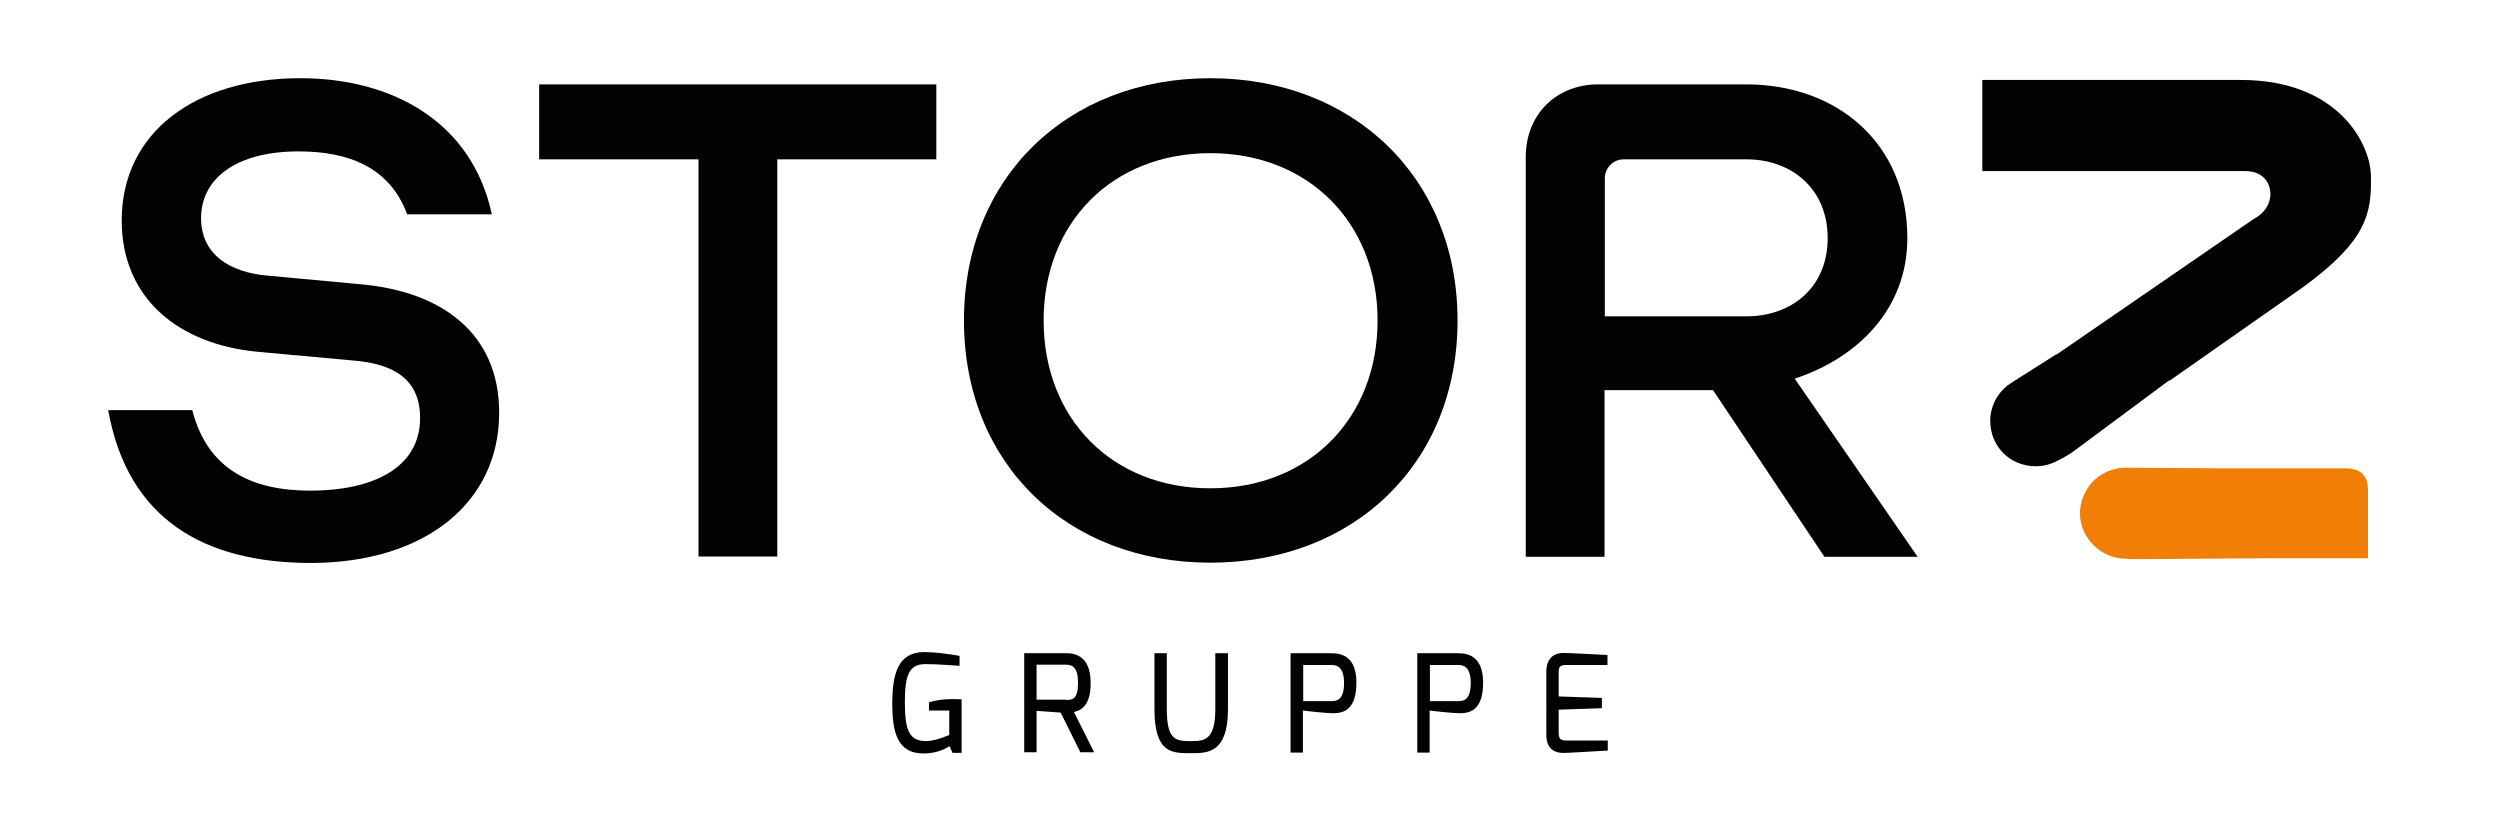
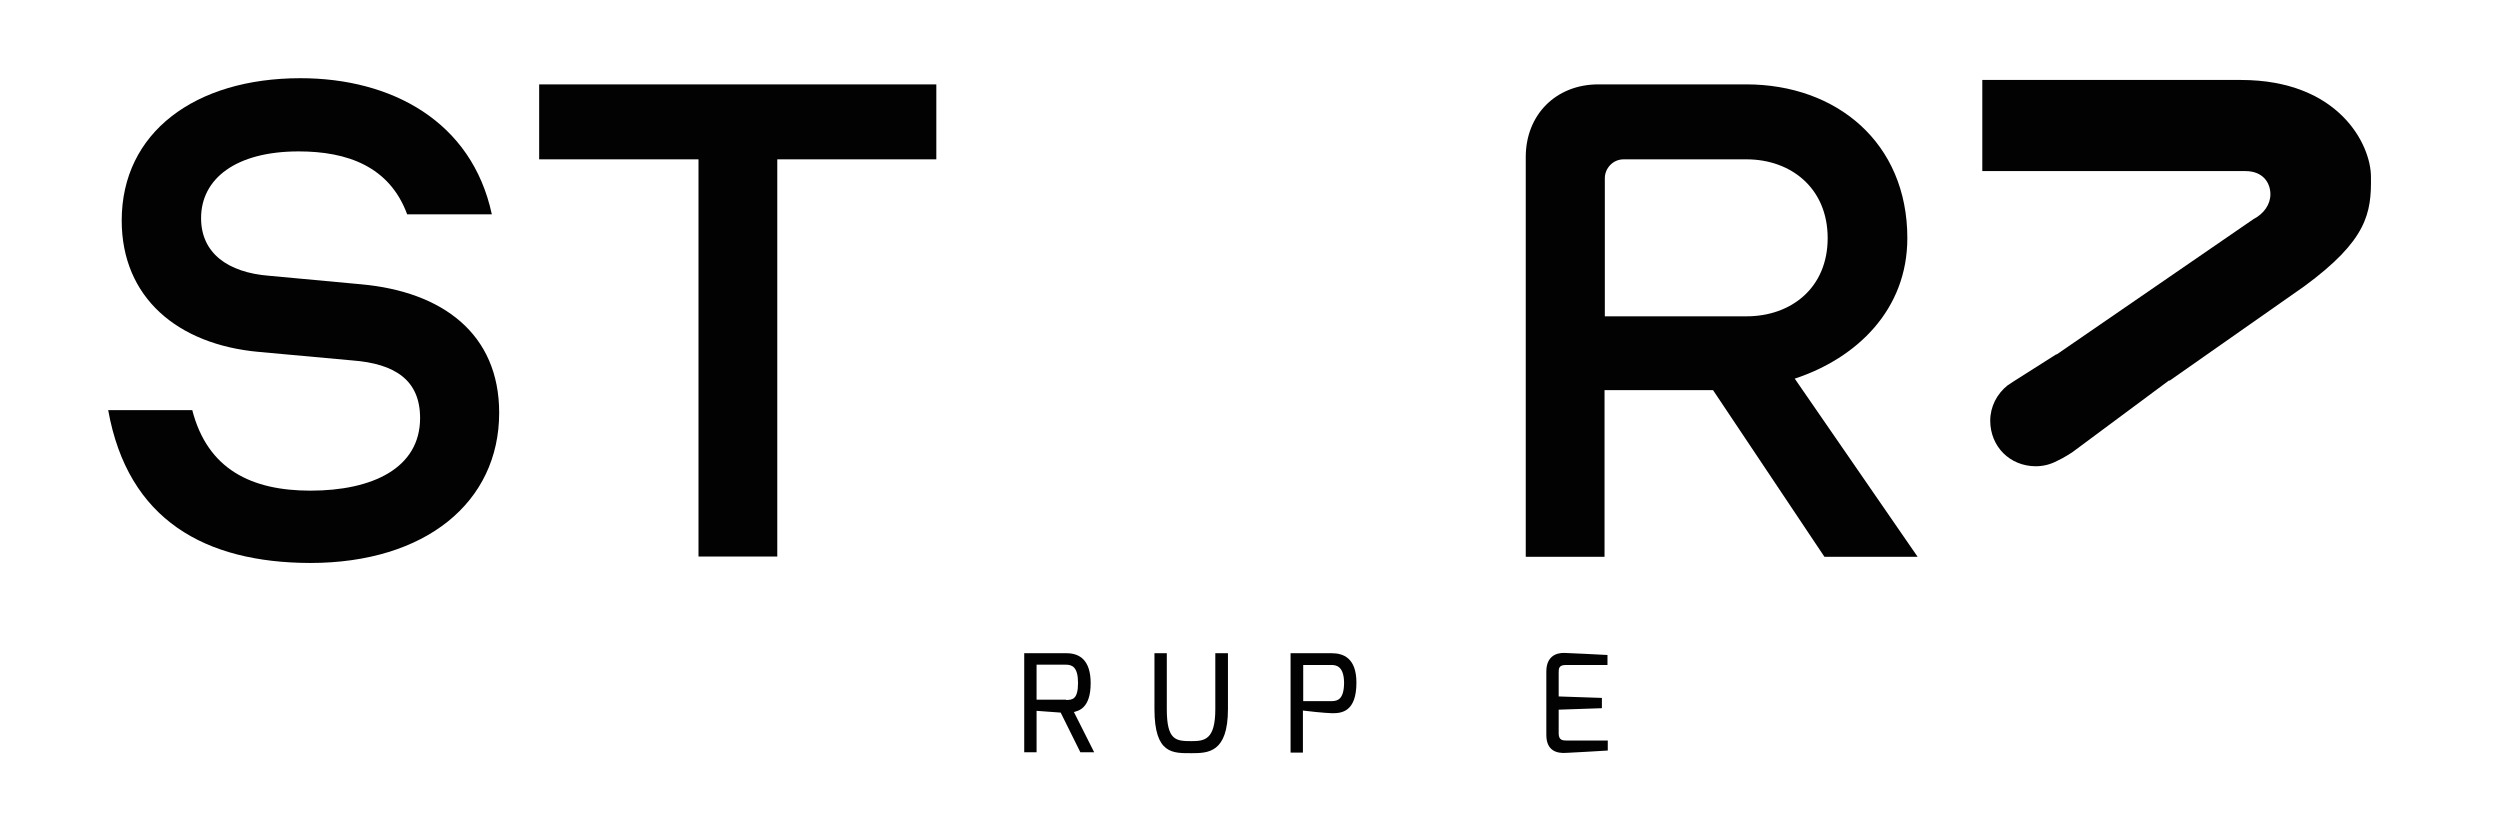
<svg xmlns="http://www.w3.org/2000/svg" version="1.1" id="Ebene_1" x="0px" y="0px" viewBox="0 0 850.4 283.5" style="enable-background:new 0 0 850.4 283.5;" xml:space="preserve">
  <style type="text/css">
	.st0{fill:#020203;}
	.st1{fill:#F07E07;}
</style>
  <path class="st0" d="M36.8,139.5h28.6c5.2,20.2,20.2,27.4,40.2,27.4c21,0,37.3-7.6,37.3-24.7c0-12.8-8.4-18.5-23.1-19.6L88,119.7  c-27.6-2.5-46.6-18.5-46.6-44.7c0-29.9,24.9-48.4,60.8-48.4c30.9,0,58.3,14.6,65.1,46.3h-28.8c-6-16.3-20.4-21.4-36.9-21.4  c-21.4,0-33.2,9.3-33.2,22.7c0,11.9,9.1,18.5,23.1,19.6l31.3,2.9c27.8,2.5,47,16.9,47,43.7c0,30.5-25.1,51.1-64.3,51.1  C69.9,191.4,43.5,177,36.8,139.5z" />
  <path class="st0" d="M264.4,54.2v135.1h-26.8V54.2h-54.2V28.7h135.1v25.5H264.4z" />
  <path class="st0" d="M582.7,132.7h-36.9v56.7h-26.8v-136c0-14.4,10.3-24.7,24.7-24.7h50.3c30.7,0,54.8,19.8,54.8,52.3  c0,24.3-17.1,40.8-38.3,47.8l41.8,60.6h-31.7L582.7,132.7z M545.9,107.6h48.2c15.2,0,27.6-9.7,27.6-26.6c0-17.1-12.6-26.8-27.6-26.8  h-41.8c-3.7,0-6.4,3.1-6.4,6.4V107.6z" />
-   <path class="st0" d="M327.9,109c0-48.6,35.2-82.4,83.8-82.4s84.1,33.8,84.1,82.4c0,48.8-35.4,82.4-84.1,82.4S327.9,157.8,327.9,109z   M468.6,109c0-33.2-23.5-56.9-56.9-56.9s-56.7,23.7-56.7,56.9c0,33.4,23.3,57.1,56.7,57.1S468.6,142.4,468.6,109z" />
-   <path class="st1" d="M727.9,190.2l42.6-0.3h35V167c0-5.1-2.3-7.5-7.2-7.7H776h-21.4l-30.1-0.2c-2.2,0-2.4,0-2.4,0  c-4.9,0.4-9.2,2.8-11.8,6.7c-2.4,3.6-3.3,7.7-2.5,11.7c0.8,4,3.2,7.5,6.7,9.9c2.1,1.4,4.5,2.3,7.2,2.6l0.5,0c0.4,0,0.9,0.1,1.3,0.1  C723.5,190.1,724.1,190.2,727.9,190.2" />
  <path class="st0" d="M692.5,158.6c2.5,0,5-0.6,7.4-1.9l0.4-0.2c0.4-0.2,0.8-0.4,1.2-0.6c1.2-0.7,2.3-1.3,3-1.8l0.6-0.4l32.6-24.2  l0.1-0.1l0.2,0.1l0,0l45.8-32.1c21.4-15.7,22.9-24.9,22.7-37.3c0-10.8-10.8-32.9-44.3-32.9h-87.9v31h89.5c5.9,0,8.5,3.9,8.5,7.9  c0,3.4-2.2,6.6-5.7,8.4l-66.9,46l-0.1,0.1l-0.1-0.1l0,0l-14.5,9.2c-0.6,0.4-1.1,0.7-1.5,1l-0.1,0.1L683,131c-3.8,3-6,7.4-6,12.1  C677,151.9,683.7,158.6,692.5,158.6z" />
  <g>
-     <path class="st0" d="M314.4,221.8c3.1,0,8.3,0.6,12,1.3v3.4c-0.3,0-6.9-0.6-11.6-0.6c-5.8,0-7,4.1-7,13.1c0,9.8,1.7,13,7.1,13.1   c3.4,0,8-2.1,8-2.1v-8.3H316v-2.8c1.9-0.6,4.4-1.1,8-1.1c1,0,2,0,3.1,0.1v18.2H324l-1-2.3c-1.7,1.1-4.4,2.4-8.5,2.5   c-9.5,0.2-11-7.6-11-17.3C303.6,229.5,305.3,221.8,314.4,221.8z" />
    <path class="st0" d="M348.3,222.2h14.5c4.6,0,8.2,2.5,8.2,10.2c0,8.7-4.3,9.4-5.7,9.8l6.9,13.7h-4.7l-6.7-13.5l-8.2-0.6v14.1h-4.2   V222.2z M362.6,238.1c2.2,0,4.1-0.2,4.1-5.8c0-5.4-2-6.2-4.1-6.2h-10v11.9H362.6z" />
    <path class="st0" d="M392.7,222.2h4.2v19c0,10.7,3.1,10.9,8.4,10.9c4.5,0,8.1-0.5,8.1-10.9v-19h4.3v19c0,14.9-6.8,15-12.4,15   c-6.3,0-12.6,0.4-12.6-15V222.2z" />
    <path class="st0" d="M439,222.2h14c3.8,0,8.4,1.5,8.4,10c0,9.8-4.9,10.5-8.4,10.4c-1.8,0-9.5-0.8-9.8-0.9v14.3H439V222.2z    M452.9,238.5c2.3,0,4.3-0.8,4.3-6.4c-0.1-5.5-2.7-5.9-4.3-5.9h-9.6v12.3H452.9z" />
-     <path class="st0" d="M482.1,222.2h14c3.8,0,8.4,1.5,8.4,10c0,9.8-4.9,10.5-8.4,10.4c-1.8,0-9.5-0.8-9.8-0.9v14.3h-4.2V222.2z    M496,238.5c2.3,0,4.3-0.8,4.3-6.4c-0.1-5.5-2.7-5.9-4.3-5.9h-9.6v12.3H496z" />
    <path class="st0" d="M526,228.4c0-4.9,3.1-6.4,6.2-6.3c0,0,13.8,0.6,14.6,0.7v3.4h-14.2c-2.4,0-2.4,1.3-2.4,2.6v8.1l14.7,0.5v3.5   l-14.7,0.5v8.1c0,2.4,1.5,2.4,2.9,2.4h13.8v3.4c-0.7,0.1-14.2,0.8-14.2,0.8c-3,0.2-6.7-0.6-6.7-6.1V228.4z" />
  </g>
</svg>